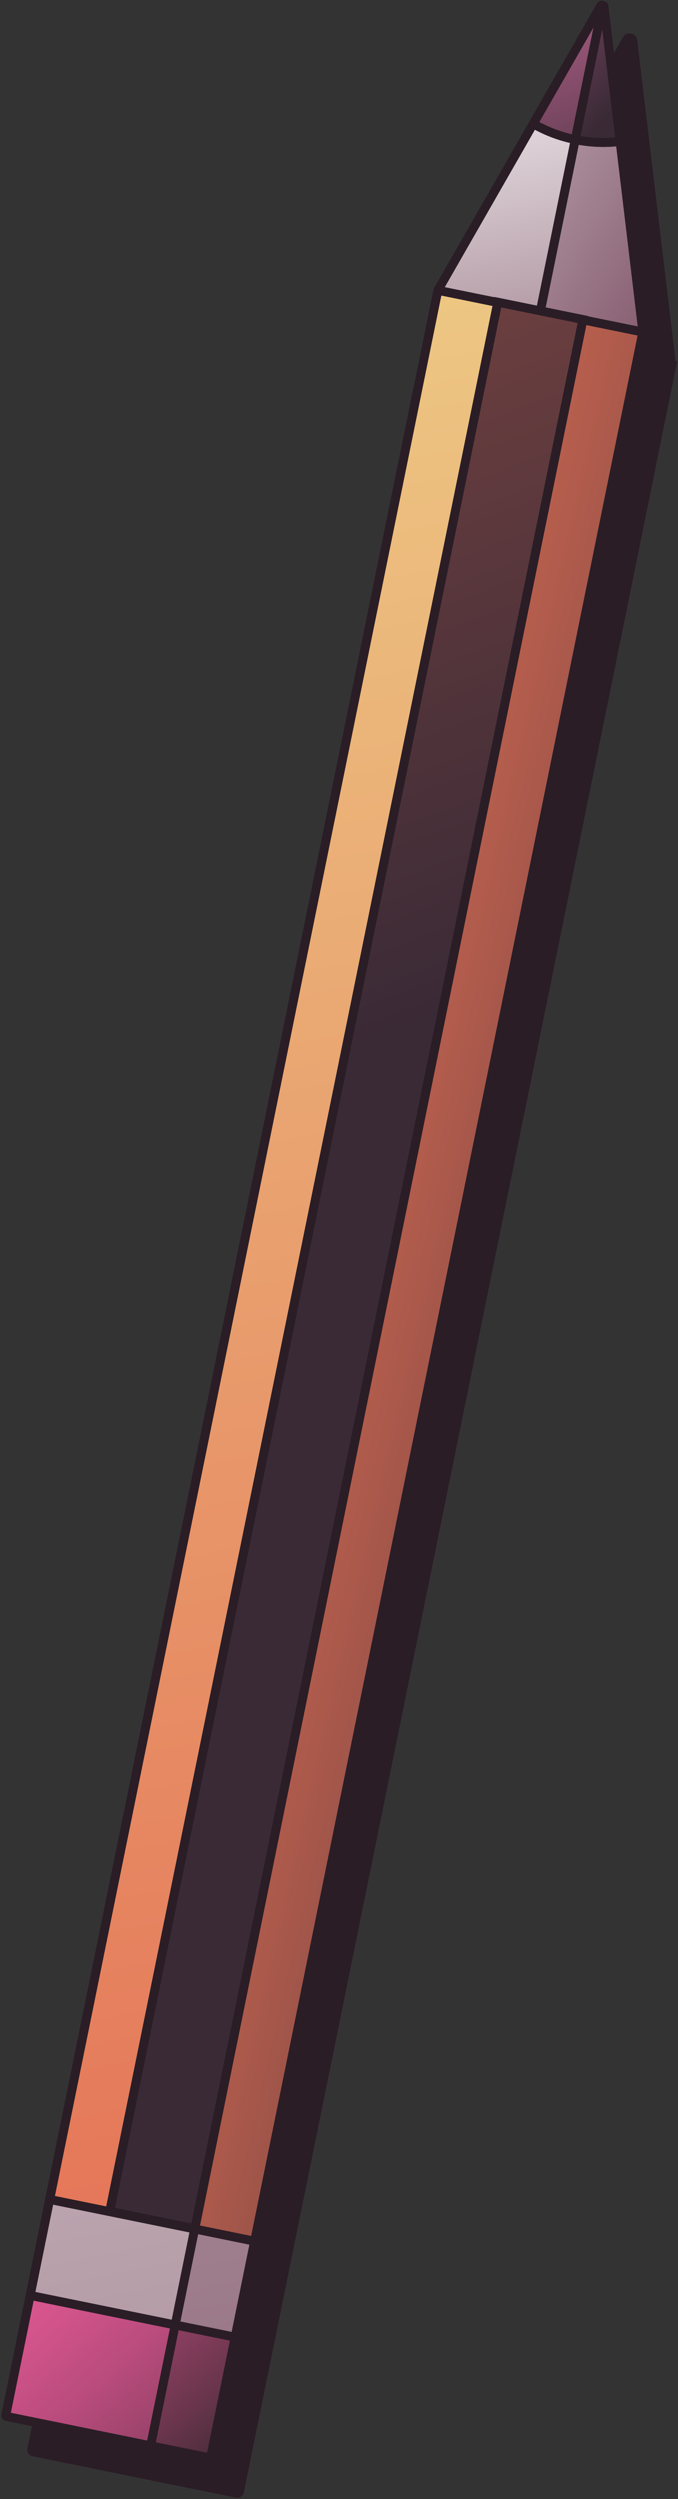
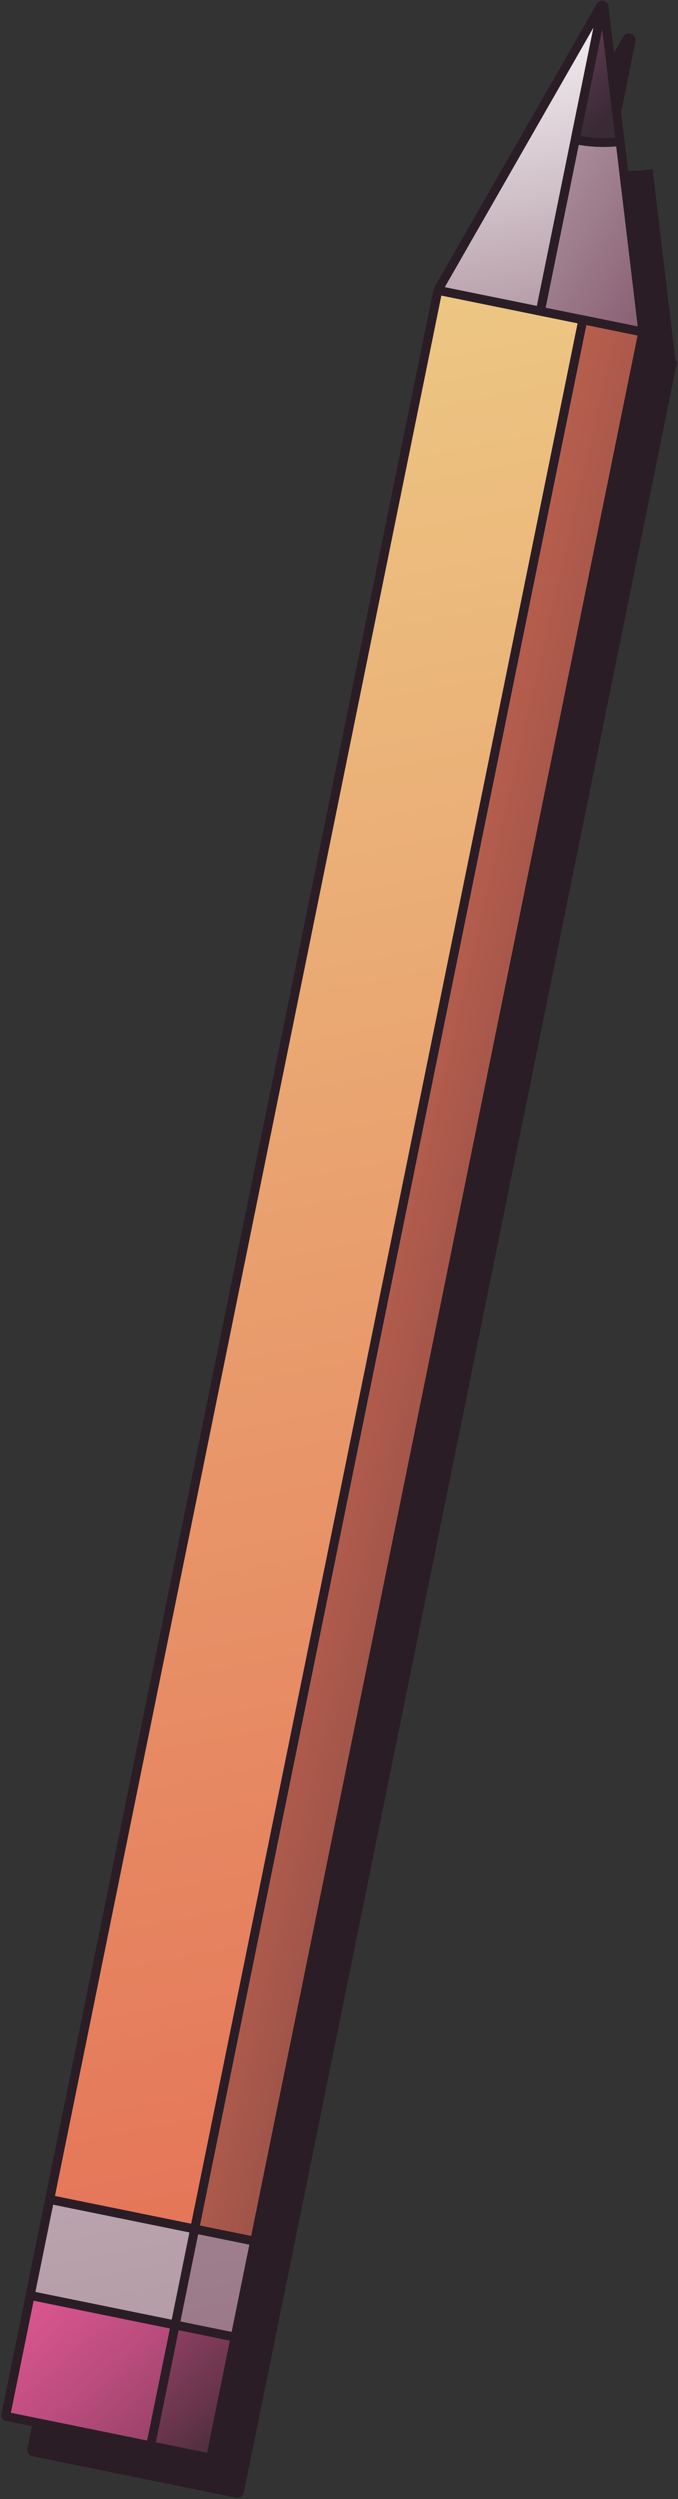
<svg xmlns="http://www.w3.org/2000/svg" xmlns:xlink="http://www.w3.org/1999/xlink" fill="none" height="858" viewBox="0 0 233 858" width="233">
  <rect x="0" y="0" width="233" height="858" fill="#333333" stroke="none" />
  <linearGradient id="a">
    <stop offset="0" stop-color="#efcbe0" />
    <stop offset=".28" stop-color="#e77aae" />
    <stop offset=".47" stop-color="#e95a99" />
    <stop offset=".54" stop-color="#e35895" />
    <stop offset=".62" stop-color="#d4548c" />
    <stop offset=".71" stop-color="#ba4c7d" />
    <stop offset=".81" stop-color="#964267" />
    <stop offset=".91" stop-color="#69354c" />
    <stop offset="1" stop-color="#392830" />
  </linearGradient>
  <linearGradient id="b" gradientUnits="userSpaceOnUse" x1="56.737" x2="263.655" xlink:href="#a" y1="453.905" y2="695.447" />
  <linearGradient id="c" gradientUnits="userSpaceOnUse" x1="79.745" x2="279.364" xlink:href="#a" y1="490.691" y2="723.717" />
  <linearGradient id="d">
    <stop offset="0" stop-color="#fff" />
    <stop offset=".01" stop-color="#fff" />
    <stop offset=".1" stop-color="#f5f2f3" />
    <stop offset=".25" stop-color="#dcd0d6" />
    <stop offset=".45" stop-color="#b39aa5" />
    <stop offset=".7" stop-color="#7c4f64" />
    <stop offset=".71" stop-color="#784a5f" />
  </linearGradient>
  <linearGradient id="e" gradientUnits="userSpaceOnUse" x1="-37.191" x2="339.603" xlink:href="#d" y1="-298.312" y2="1630.74" />
  <linearGradient id="f" gradientUnits="userSpaceOnUse" x1="-.783" x2="371.299" xlink:href="#d" y1="-61.295" y2="1843.66" />
  <linearGradient id="g">
    <stop offset="0" stop-color="#f0ee98" />
    <stop offset=".11" stop-color="#edc783" />
    <stop offset=".46" stop-color="#e47156" />
    <stop offset=".74" stop-color="#3a2a36" />
  </linearGradient>
  <linearGradient id="h" gradientUnits="userSpaceOnUse" x1="5.959" x2="378.084" xlink:href="#g" y1="-94.283" y2="1810.91" />
  <linearGradient id="i" gradientUnits="userSpaceOnUse" x1="31.925" x2="340.72" xlink:href="#d" y1="-26.445" y2="165.482" />
  <linearGradient id="j" gradientUnits="userSpaceOnUse" x1="164.209" x2="222.083" xlink:href="#d" y1="-24.482" y2="271.794" />
  <linearGradient id="k" gradientUnits="userSpaceOnUse" x1="-342.45" x2="535.877" xlink:href="#g" y1="327.37" y2="530.09" />
  <linearGradient id="l" gradientUnits="userSpaceOnUse" x1="-612.431" x2="342.591" xlink:href="#g" y1="-1498.7" y2="1025.38" />
  <linearGradient id="m">
    <stop offset="0" stop-color="#efcbe0" />
    <stop offset=".08" stop-color="#edb6d3" />
    <stop offset=".24" stop-color="#e95a99" />
    <stop offset=".25" stop-color="#e85e9c" />
    <stop offset=".27" stop-color="#e76da5" />
    <stop offset=".28" stop-color="#e77aae" />
    <stop offset="1" stop-color="#3a2a36" />
  </linearGradient>
  <linearGradient id="n" gradientUnits="userSpaceOnUse" x1="94.453" x2="213.249" xlink:href="#m" y1="-78.371" y2="34.979" />
  <linearGradient id="o" gradientUnits="userSpaceOnUse" x1="151.837" x2="217.593" xlink:href="#m" y1="-106.169" y2="89.367" />
  <g stroke="#2a1d26" stroke-miterlimit="10">
    <g fill="#2a1d26" stroke-width="4">
      <path d="m215.13 200.41-133.3 654.97c-.03.14-.17.23-.32.2l-69.9-14.23c-.15-.03-.24-.17-.21-.31l133.3-654.97c.03-.14.17-.23.32-.2l69.9 14.23c.15.03.24.17.21.31z" />
      <path d="m194.53 196.22-133.3 654.97c-.03.14-.17.23-.31.2l-49.31-10.04c-.15-.03-.24-.17-.21-.31l133.35-655.23 49.58 10.09c.14.03.23.17.2.31z" />
      <path d="m223.58 158.91-133.3 654.96c-.03.15-.17.24-.32.21l-69.9-14.23c-.15-.03-.24-.17-.21-.32l133.3-654.96c.03-.14.17-.23.32-.2l69.9 14.23c.15.03.24.17.21.31z" />
      <path d="m202.98 154.72-133.3 654.96c-.03.15-.17.24-.31.21l-49.31-10.04c-.15-.03-.24-.17-.21-.32l133.3-654.96c.03-.14.17-.23.32-.2l49.31 10.04c.14.03.23.17.2.31z" />
-       <path d="m209.74 121.52-133.4 655.48-49.57-10.09c-.15-.03-.24-.17-.21-.31l133.3-654.97c.03-.14.17-.23.32-.2l49.57 10.09z" />
      <path d="m229.97 125.64-34.85-7.09 11.99-58.9c5.26 1.07 10.45 1.24 15.41.63l7.78 65.07c.03.18-.13.33-.31.29z" />
      <path d="m216.43 13.8-21.32 104.74-34.85-7.09c-.18-.04-.27-.23-.18-.39l32.59-56.86 23.27-40.59c.15-.26.55-.11.49.19z" />
      <path d="m230.28 125.96-133.3 654.97c-.03.14-.17.23-.32.2l-20.33-4.14 133.4-655.48 20.33 4.14c.15.03.24.17.21.31z" />
-       <path d="m180.483 115.455-133.361 655.491 29.241 5.949 133.361-655.491z" />
-       <path d="m222.24 60.31c-4.79.56-9.8.39-14.87-.61-.15-.03-.24-.17-.21-.32l9.28-45.58c.06-.3.49-.28.53.02l5.52 46.18c.02.15-.09.28-.24.3z" />
      <path d="m216.19 14.98-9 44.2c-.05.25-.3.42-.55.36-4.92-1.05-9.47-2.8-13.56-5.11-.22-.13-.3-.41-.17-.64l22.43-39.14c.26-.45.96-.19.85.32z" />
    </g>
    <g stroke-width="3.06">
      <path d="m205.71 188.7-133.3 654.97c-.03.14-.17.23-.32.2l-69.9-14.23c-.15-.03-.24-.17-.21-.31l133.3-654.97c.03-.14.17-.23.32-.2l69.9 14.23c.15.03.24.17.21.31z" fill="url(#b)" />
      <path d="m185.11 184.51-133.3 654.97c-.03.14-.17.23-.31.2l-49.31-10.04c-.15-.03-.24-.17-.21-.31l133.35-655.23 49.58 10.09c.14.03.23.17.2.31z" fill="url(#c)" />
      <path d="m214.15 147.21-133.3 654.96c-.03.15-.17.24-.32.21l-69.9-14.23c-.15-.03-.24-.17-.21-.32l133.3-654.96c.03-.14.17-.23.32-.2l69.9 14.23c.15.03.24.17.21.31z" fill="url(#e)" />
      <path d="m193.55 143.02-133.3 654.96c-.03.15-.17.24-.31.21l-49.31-10.04c-.15-.03-.24-.17-.21-.32l133.3-654.96c.03-.14.17-.23.32-.2l49.31 10.04c.14.03.23.17.2.31z" fill="url(#f)" />
      <path d="m200.31 109.81-133.4 655.48-49.57-10.09c-.15-.03-.24-.17-.21-.31l133.3-654.97c.03-.14.17-.23.32-.2l49.57 10.09z" fill="url(#h)" stroke-linecap="round" />
      <path d="m220.55 113.93-34.85-7.09 11.99-58.9c5.26 1.07 10.45 1.24 15.41.63l7.78 65.07c.03.18-.13.33-.31.29z" fill="url(#i)" />
      <path d="m207.01 2.09-21.32 104.74-34.85-7.09c-.18-.04-.27-.23-.18-.39l32.59-56.86 23.27-40.59c.15-.26.55-.11.49.19z" fill="url(#j)" />
      <path d="m220.86 114.26-133.3 654.97c-.03.14-.17.23-.32.2l-20.33-4.14 133.4-655.48 20.33 4.14c.15.03.24.17.21.31z" fill="url(#k)" stroke-linecap="round" />
-       <path d="m171.068 103.753-133.361 655.491 29.241 5.949 133.361-655.491z" fill="url(#l)" stroke-linecap="round" />
      <path d="m212.82 48.6c-4.79.56-9.8.39-14.87-.61-.15-.03-.24-.17-.21-.32l9.28-45.58c.06-.3.49-.28.53.02l5.52 46.18c.02.15-.09.28-.24.3z" fill="url(#n)" />
-       <path d="m206.77 3.27-9 44.2c-.05.25-.3.42-.55.36-4.92-1.05-9.47-2.8-13.56-5.11-.22-.13-.3-.41-.17-.64l22.43-39.14c.26-.45.96-.19.85.32z" fill="url(#o)" />
    </g>
  </g>
</svg>